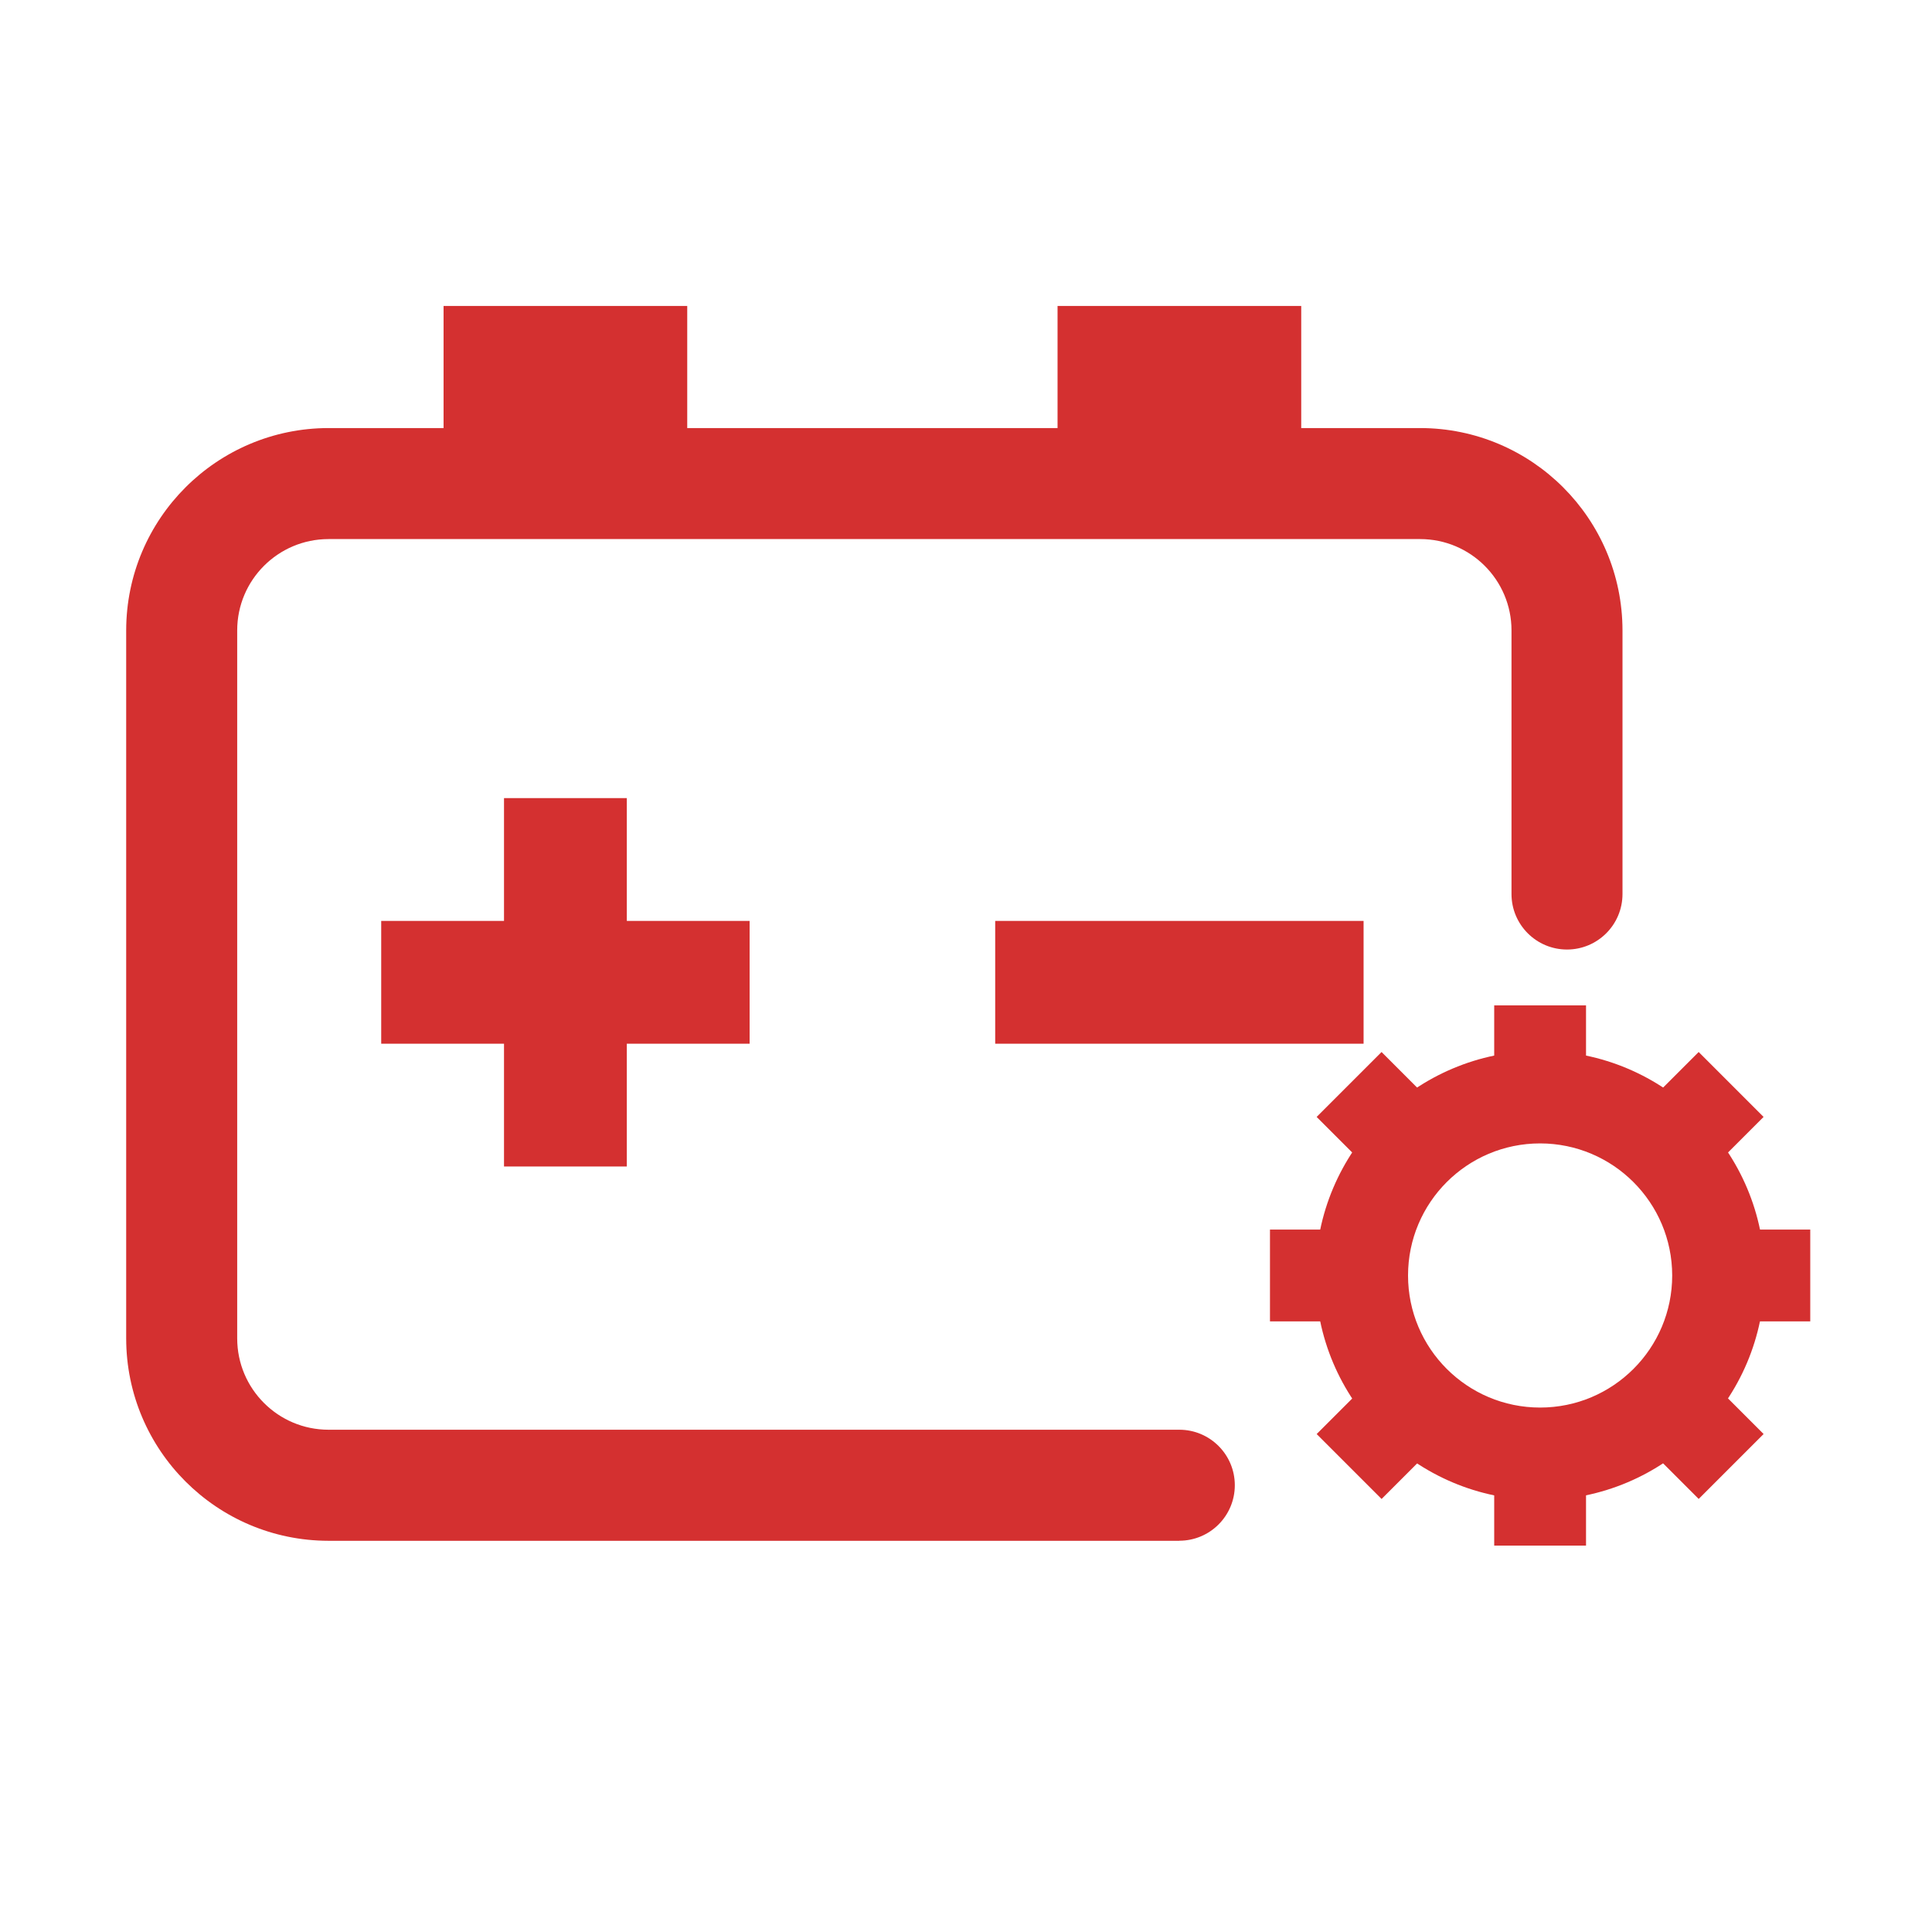
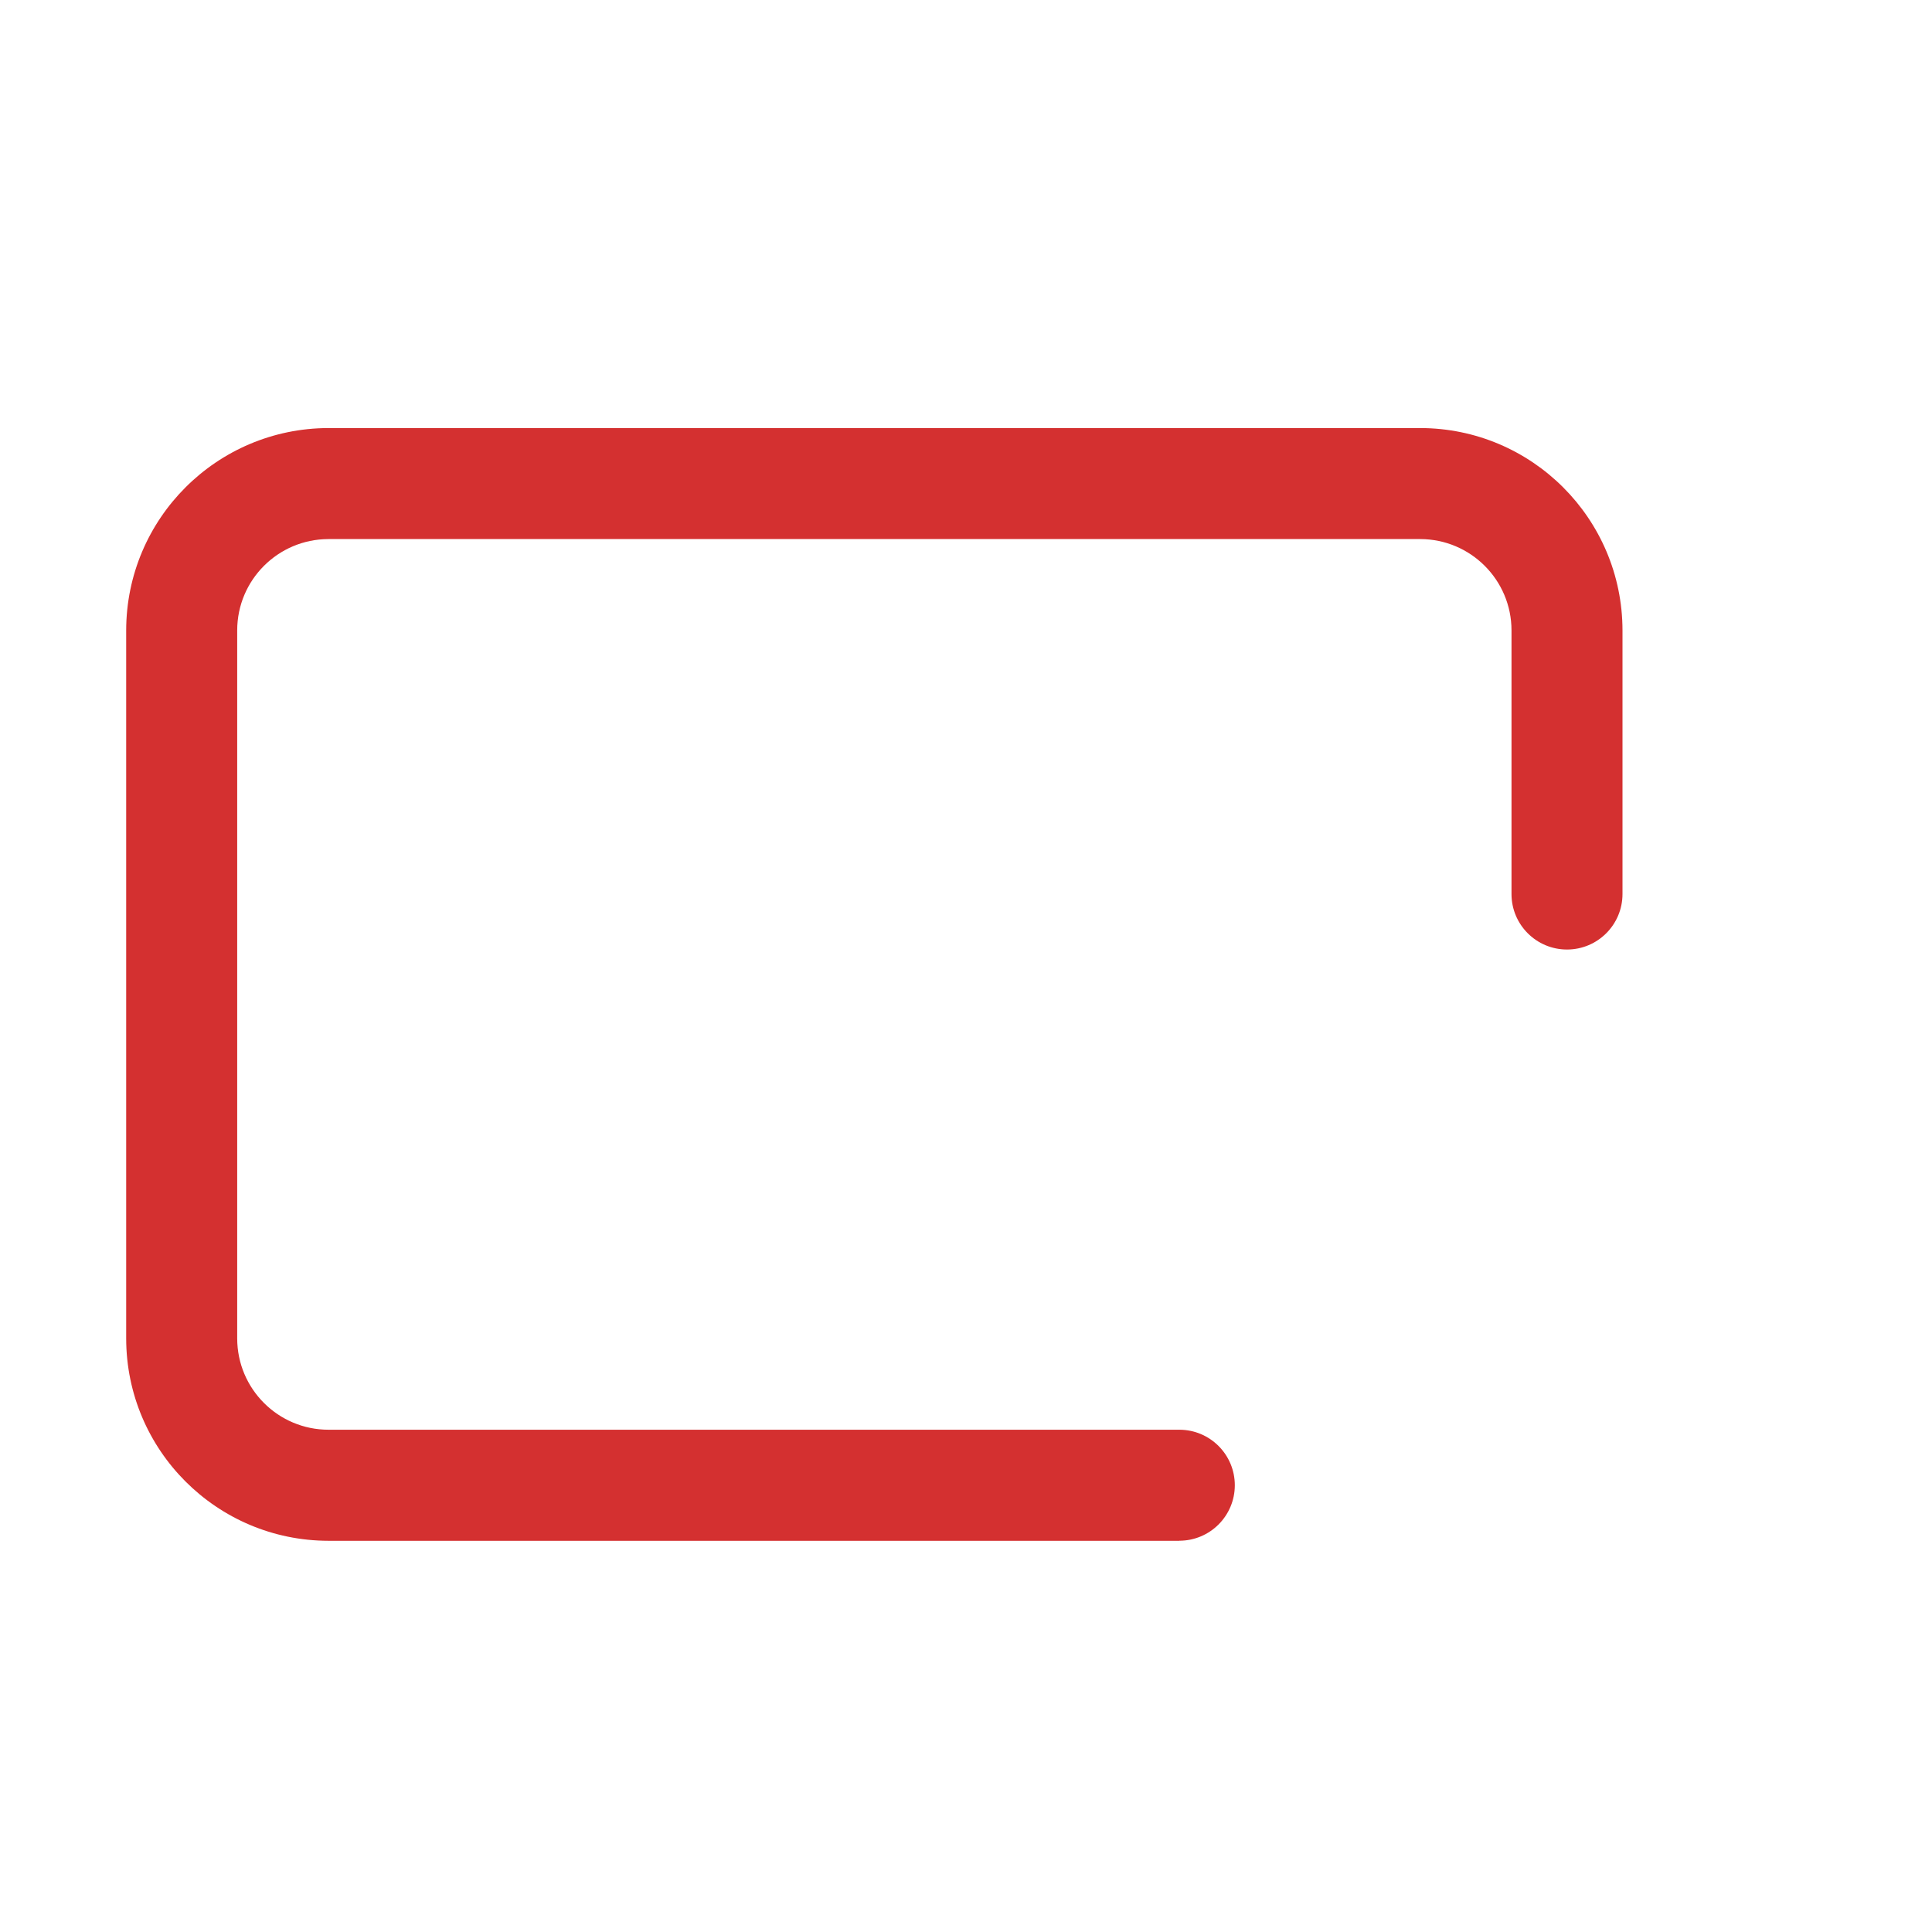
<svg xmlns="http://www.w3.org/2000/svg" id="_图层_1" data-name="图层 1" viewBox="0 0 800 800">
  <defs>
    <style>
      .cls-1 {
        fill: #d43030;
      }
    </style>
  </defs>
-   <path class="cls-1" d="M183.67,126.69h100.9v90.17h-100.9V126.69Zm254.24,0h100.9v90.17h-100.9V126.69Z" />
  <path class="cls-1" d="M488.33,638.01H136.01c-46.24-.05-83.71-37.53-83.76-83.77V261c.06-46.23,37.53-83.69,83.76-83.75h452.07c46.23,.05,83.7,37.51,83.76,83.75v109.2c0,12.69-10.29,22.98-22.98,22.98s-22.98-10.29-22.98-22.98v-109.2c-.03-20.86-16.94-37.75-37.79-37.78H136.01c-20.86,.03-37.77,16.93-37.79,37.79v293.22c.03,20.86,16.93,37.77,37.79,37.79H488.33c12.69,0,22.98,10.29,22.98,22.98s-10.29,22.98-22.98,22.98h0Z" />
-   <path class="cls-1" d="M208.7,381.33v-50.85h50.85v50.85h50.85v50.85h-50.85v50.84h-50.85v-50.84h-50.85v-50.85h50.85Zm203.39,0h152.54v50.85h-152.54v-50.85Z" />
-   <path class="cls-1" d="M618.72,416.29h38.02v33.5h-38.02v-33.5Zm-73.53,46.21l26.88-26.88,23.68,23.68-26.88,26.88-23.68-23.68Zm-19.32,84.66v-38.02h33.5v38.02h-33.5Zm46.21,73.53l-26.88-26.88,23.68-23.68,26.88,26.88-23.68,23.68Zm84.66,19.32h-38.02v-33.5h38.02v33.5Zm73.53-46.21l-26.88,26.88-23.68-23.68,26.88-26.88,23.68,23.68Zm19.32-84.66v38.02h-33.5v-38.02h33.5Zm-46.21-73.53l26.88,26.88-23.68,23.68-26.88-26.88,23.68-23.68Z" />
-   <path class="cls-1" d="M637.73,621.15c-51.36,0-93-41.64-93-93s41.64-93,93-93,93,41.64,93,93c-.06,51.34-41.66,92.94-93,93Zm0-147.69c-30.21,0-54.69,24.49-54.69,54.69s24.49,54.69,54.69,54.69,54.69-24.49,54.69-54.69h0c-.03-30.19-24.5-54.66-54.69-54.69Z" />
</svg>